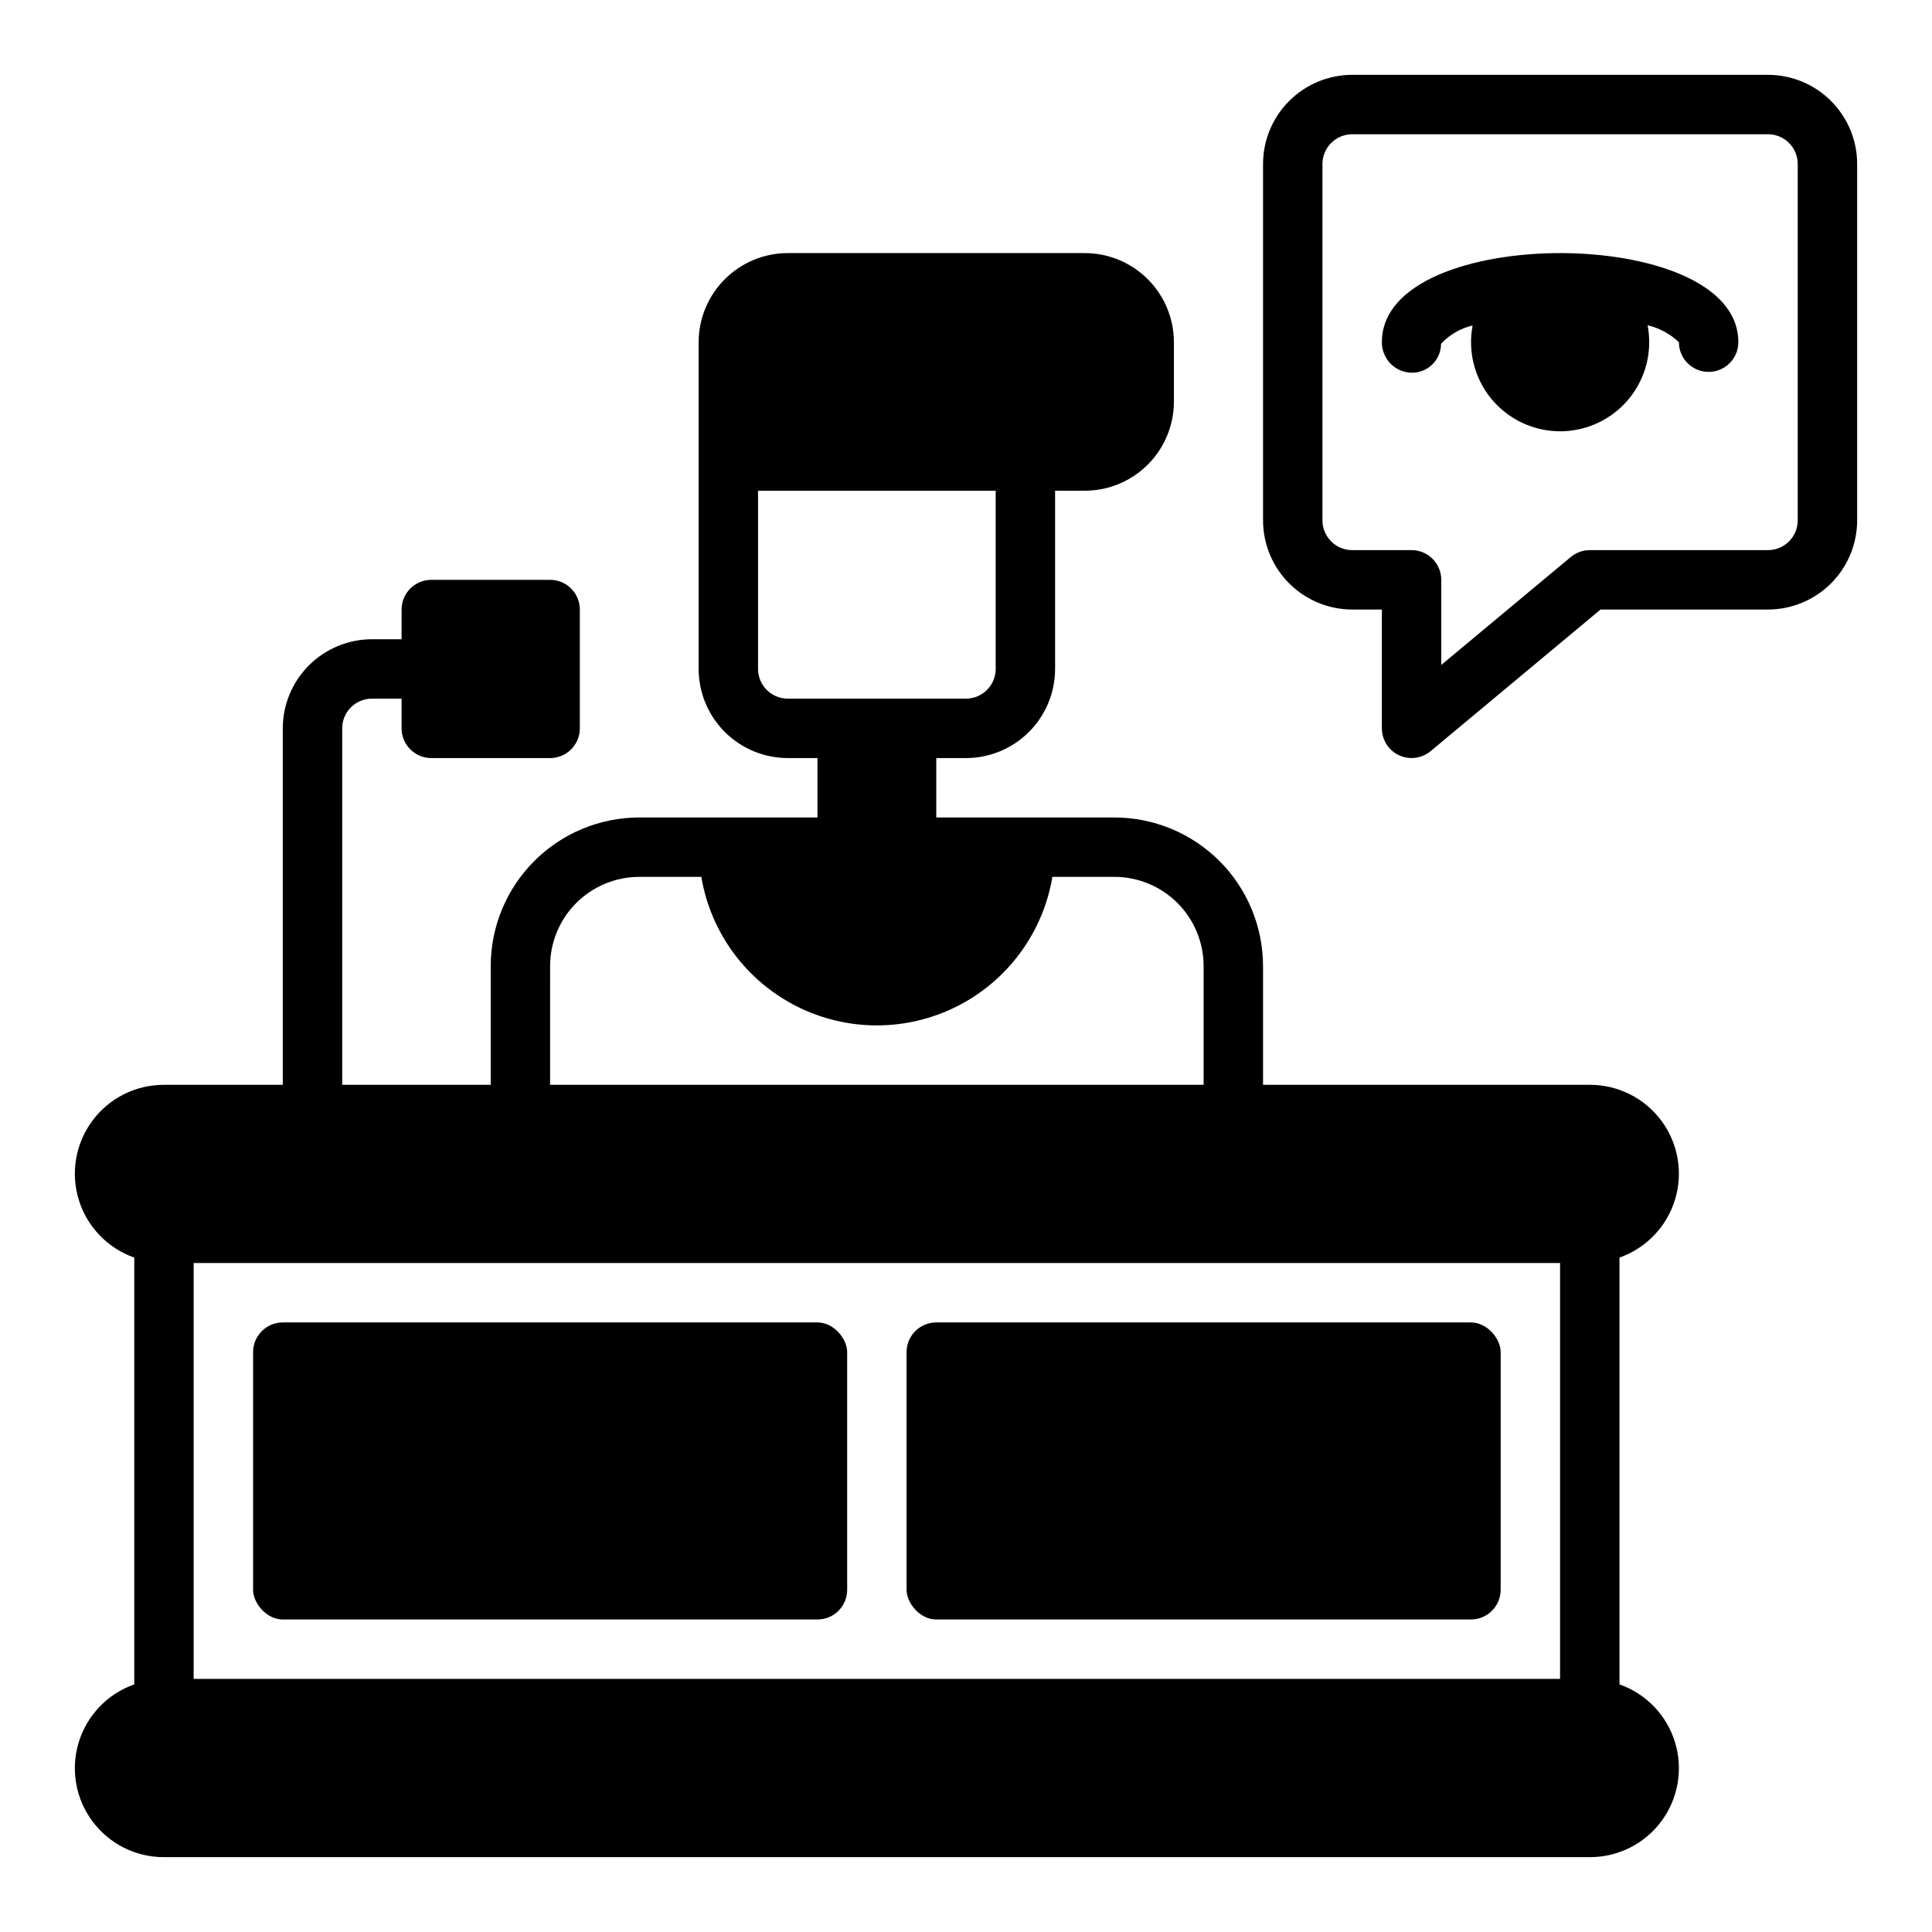
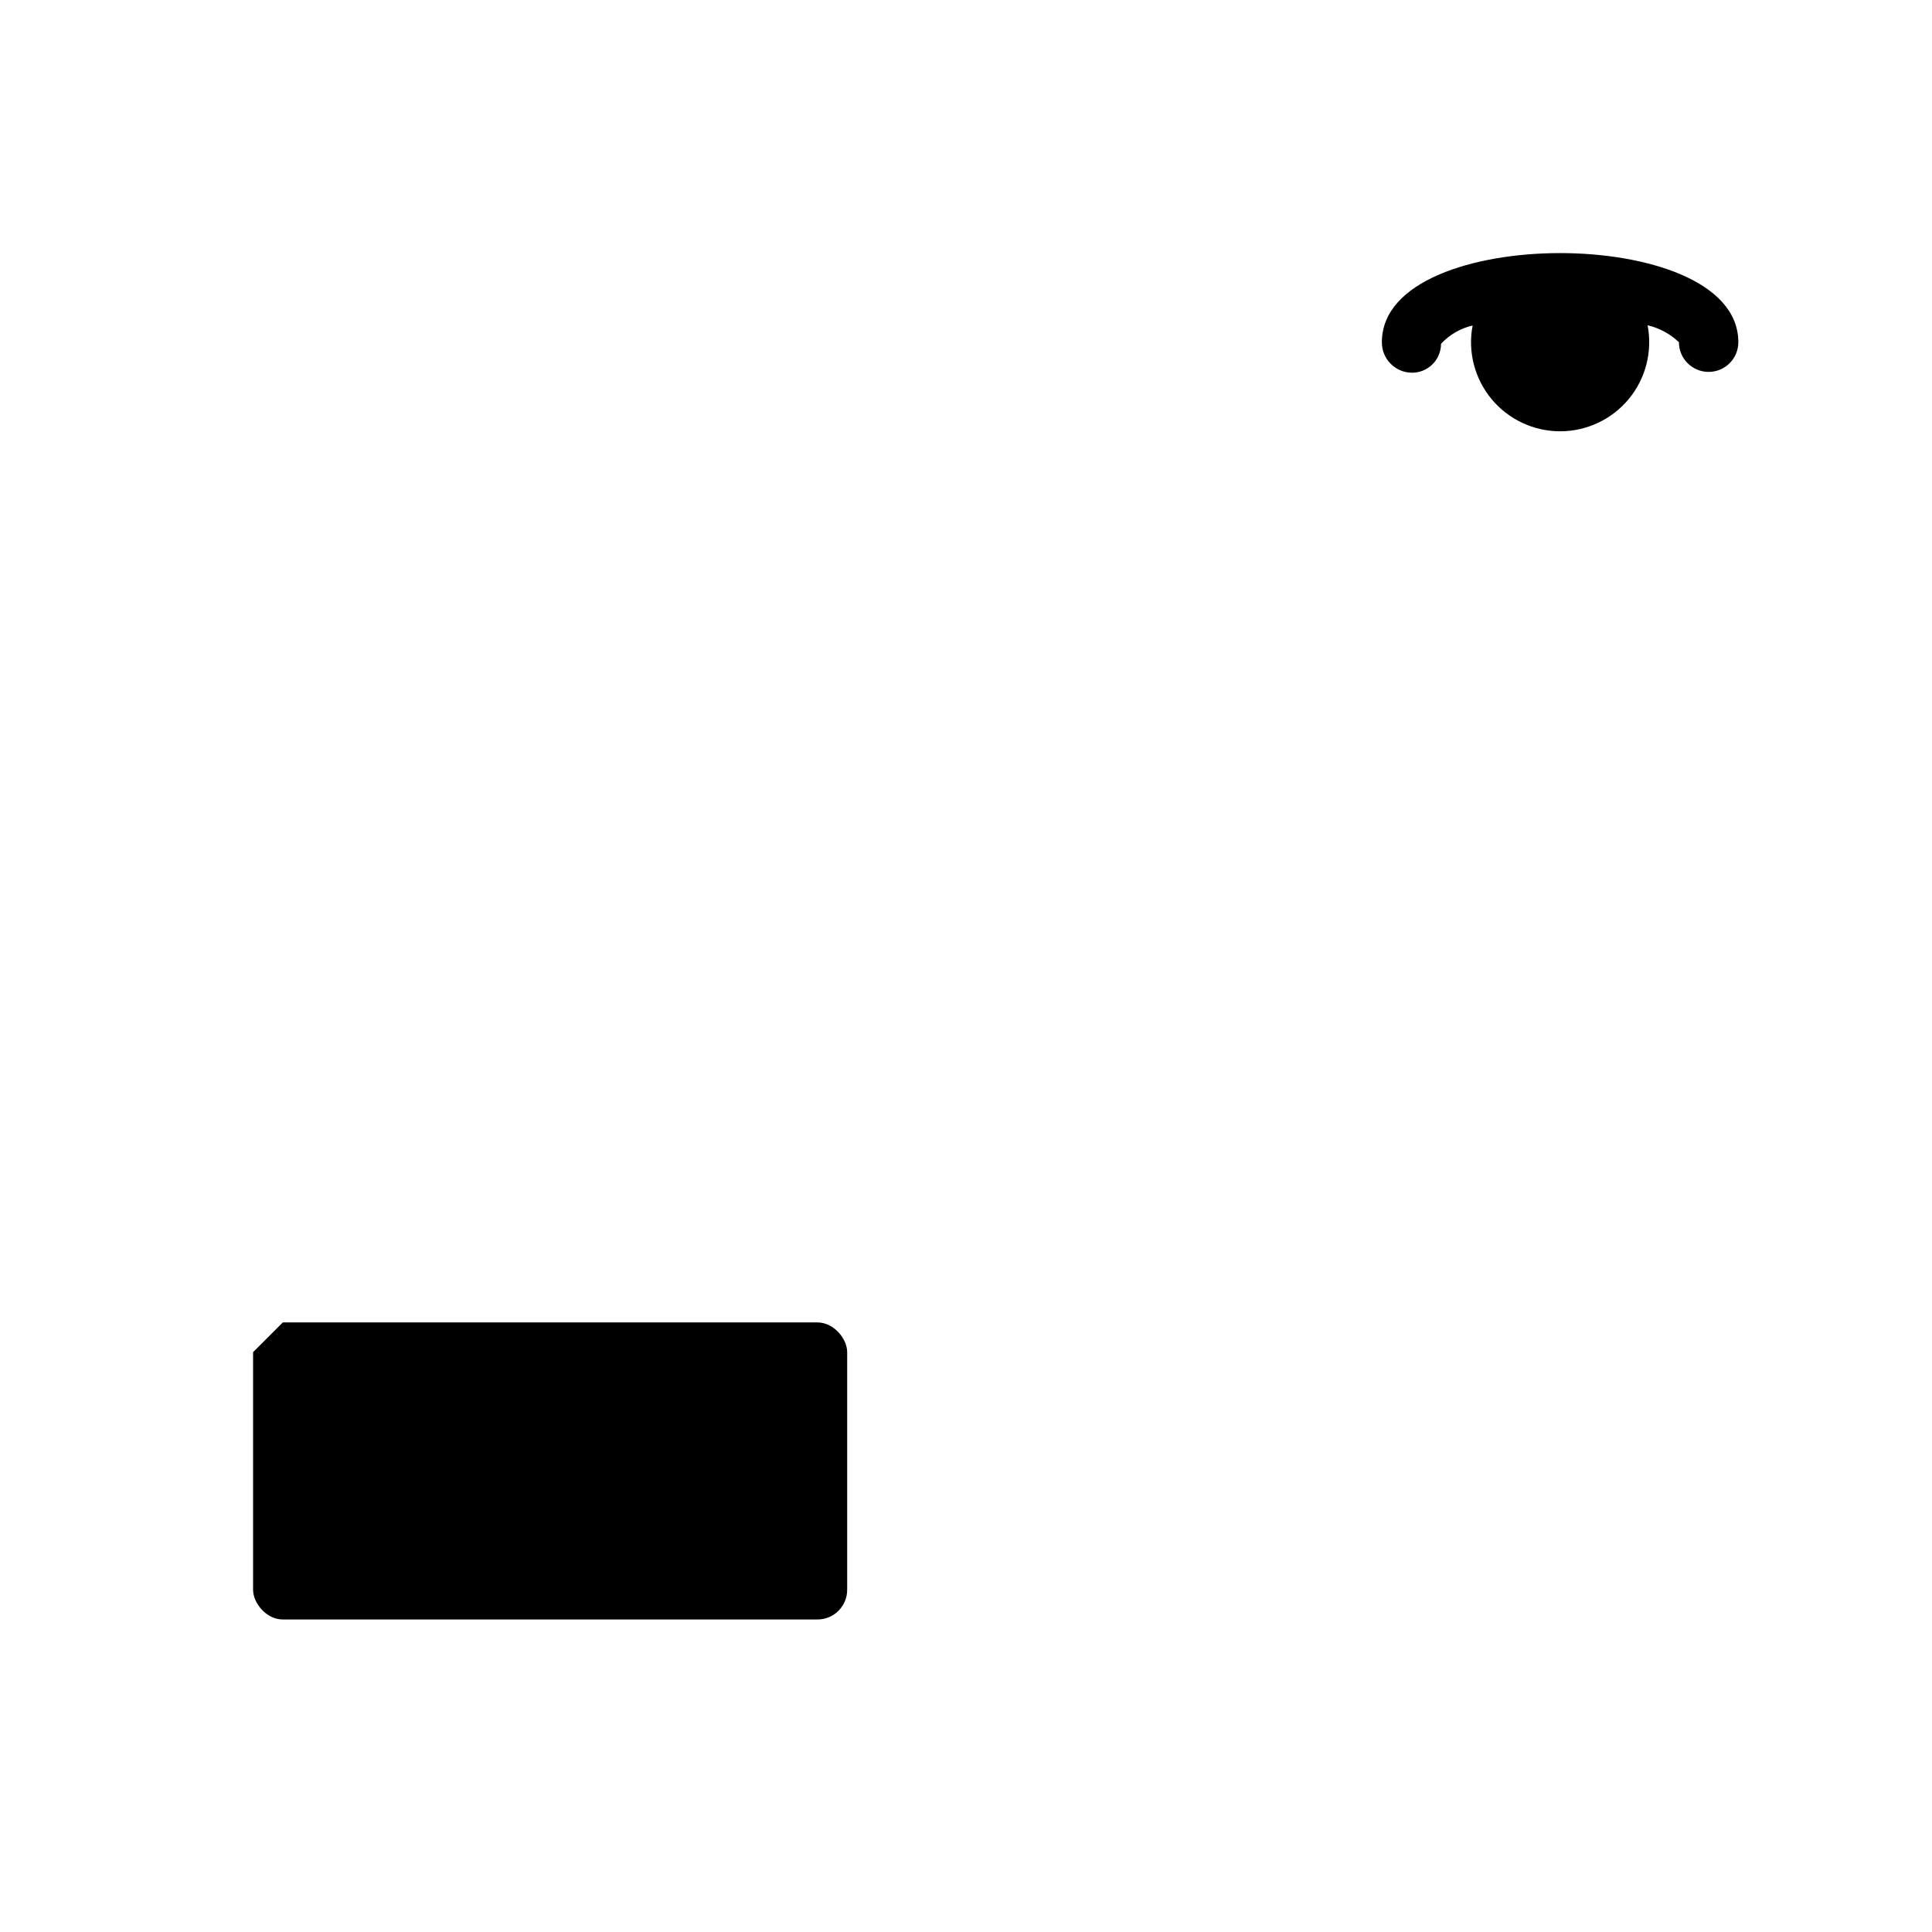
<svg xmlns="http://www.w3.org/2000/svg" fill="#000000" width="800px" height="800px" version="1.1" viewBox="144 144 512 512">
  <g>
    <path d="m557.44 211.07c-22.746 0-47.23 7.391-47.23 23.617-0.031 4.379 3.457 7.981 7.836 8.082 2.062 0.047 4.059-0.738 5.531-2.184 1.477-1.441 2.309-3.414 2.309-5.477 2.242-2.414 5.16-4.106 8.371-4.852-1.32 6.918 0.516 14.062 5.008 19.488 4.488 5.422 11.168 8.559 18.211 8.551 7.043-0.008 13.715-3.16 18.191-8.594 4.481-5.438 6.297-12.586 4.961-19.5 3.117 0.73 5.981 2.277 8.301 4.484 0 4.348 3.527 7.871 7.875 7.871 4.348 0 7.871-3.523 7.871-7.871 0-16.227-24.484-23.617-47.234-23.617z" />
-     <path d="m518.08 344.89c-2.086 0-4.09-0.828-5.566-2.305-1.477-1.477-2.305-3.481-2.305-5.566v-31.488h-7.871c-6.262-0.008-12.266-2.5-16.691-6.926-4.43-4.426-6.918-10.43-6.926-16.691v-94.465c0.008-6.262 2.496-12.262 6.926-16.691 4.426-4.426 10.43-6.918 16.691-6.926h110.21c6.262 0.008 12.266 2.5 16.691 6.926 4.426 4.43 6.918 10.43 6.926 16.691v94.465c-0.008 6.262-2.5 12.266-6.926 16.691s-10.43 6.918-16.691 6.926h-44.383l-45.043 37.535c-1.414 1.18-3.195 1.824-5.039 1.824zm-15.742-165.31c-4.348 0.004-7.867 3.527-7.875 7.871v94.465c0.008 4.344 3.527 7.867 7.875 7.871h15.742c2.09 0 4.09 0.832 5.566 2.309 1.477 1.473 2.305 3.477 2.305 5.566v22.551l34.32-28.598h0.004c1.414-1.18 3.195-1.828 5.039-1.828h47.23c4.344-0.004 7.867-3.527 7.871-7.871v-94.465c-0.004-4.344-3.527-7.867-7.871-7.871z" />
-     <path d="m573.18 590.38v-113.11c7.059-2.484 12.516-8.168 14.711-15.324 2.191-7.152 0.855-14.922-3.602-20.93-4.453-6.012-11.5-9.547-18.98-9.527h-86.594v-31.488c-0.012-10.438-4.164-20.441-11.543-27.82-7.379-7.379-17.383-11.527-27.816-11.543h-47.234v-15.742h7.875c6.262-0.008 12.262-2.496 16.691-6.926 4.426-4.426 6.918-10.43 6.922-16.691v-47.23h7.875c6.258-0.008 12.262-2.496 16.691-6.926 4.426-4.426 6.918-10.43 6.922-16.691v-15.742c-0.004-6.262-2.496-12.266-6.922-16.691-4.43-4.43-10.434-6.918-16.691-6.926h-78.723c-6.262 0.008-12.262 2.496-16.691 6.926-4.426 4.426-6.918 10.43-6.926 16.691v86.59c0.008 6.262 2.5 12.266 6.926 16.691 4.43 4.43 10.43 6.918 16.691 6.926h7.871v15.742h-47.23c-10.434 0.016-20.441 4.164-27.816 11.543-7.379 7.379-11.531 17.383-11.543 27.82v31.488h-39.359v-94.465c0.004-4.348 3.523-7.867 7.871-7.875h7.871v7.875c0 2.086 0.828 4.09 2.305 5.566 1.477 1.477 3.481 2.305 5.566 2.305h31.488c2.09 0 4.09-0.828 5.566-2.305 1.477-1.477 2.309-3.481 2.309-5.566v-31.488c0-2.09-0.832-4.09-2.309-5.566-1.477-1.477-3.477-2.305-5.566-2.305h-31.488c-4.348 0-7.871 3.523-7.871 7.871v7.871h-7.871c-6.262 0.008-12.266 2.496-16.691 6.926-4.43 4.426-6.918 10.43-6.926 16.691v94.465h-31.488c-7.481-0.02-14.527 3.516-18.98 9.527-4.457 6.008-5.793 13.777-3.602 20.93 2.191 7.156 7.652 12.84 14.711 15.324v113.11c-7.059 2.481-12.52 8.168-14.711 15.32-2.191 7.152-0.855 14.922 3.602 20.934 4.453 6.008 11.5 9.547 18.98 9.527h377.86c7.481 0.02 14.527-3.519 18.98-9.527 4.457-6.012 5.793-13.781 3.602-20.934-2.195-7.152-7.652-12.84-14.711-15.32zm-377.86-1.453v-110.21h362.11v110.21zm157.44-259.78c-4.344-0.004-7.867-3.523-7.871-7.871v-47.23h62.977v47.23c-0.008 4.348-3.527 7.867-7.871 7.871zm-62.977 70.848v0.004c0.008-6.262 2.5-12.266 6.926-16.691 4.426-4.43 10.43-6.918 16.691-6.926h16.457c2.481 14.789 11.852 27.516 25.234 34.285 13.383 6.766 29.188 6.766 42.57 0 13.383-6.769 22.75-19.496 25.234-34.285h16.457c6.262 0.008 12.262 2.496 16.691 6.926 4.426 4.426 6.918 10.43 6.926 16.691v31.488h-173.19z" />
-     <path d="m218.94 494.46h141.7c4.348 0 7.871 4.348 7.871 7.871v62.977c0 4.348-3.523 7.871-7.871 7.871h-141.7c-4.348 0-7.871-4.348-7.871-7.871v-62.977c0-4.348 3.523-7.871 7.871-7.871z" />
-     <path d="m392.12 494.46h141.7c4.348 0 7.871 4.348 7.871 7.871v62.977c0 4.348-3.523 7.871-7.871 7.871h-141.7c-4.348 0-7.871-4.348-7.871-7.871v-62.977c0-4.348 3.523-7.871 7.871-7.871z" />
+     <path d="m218.94 494.46h141.7c4.348 0 7.871 4.348 7.871 7.871v62.977c0 4.348-3.523 7.871-7.871 7.871h-141.7c-4.348 0-7.871-4.348-7.871-7.871v-62.977z" />
  </g>
</svg>